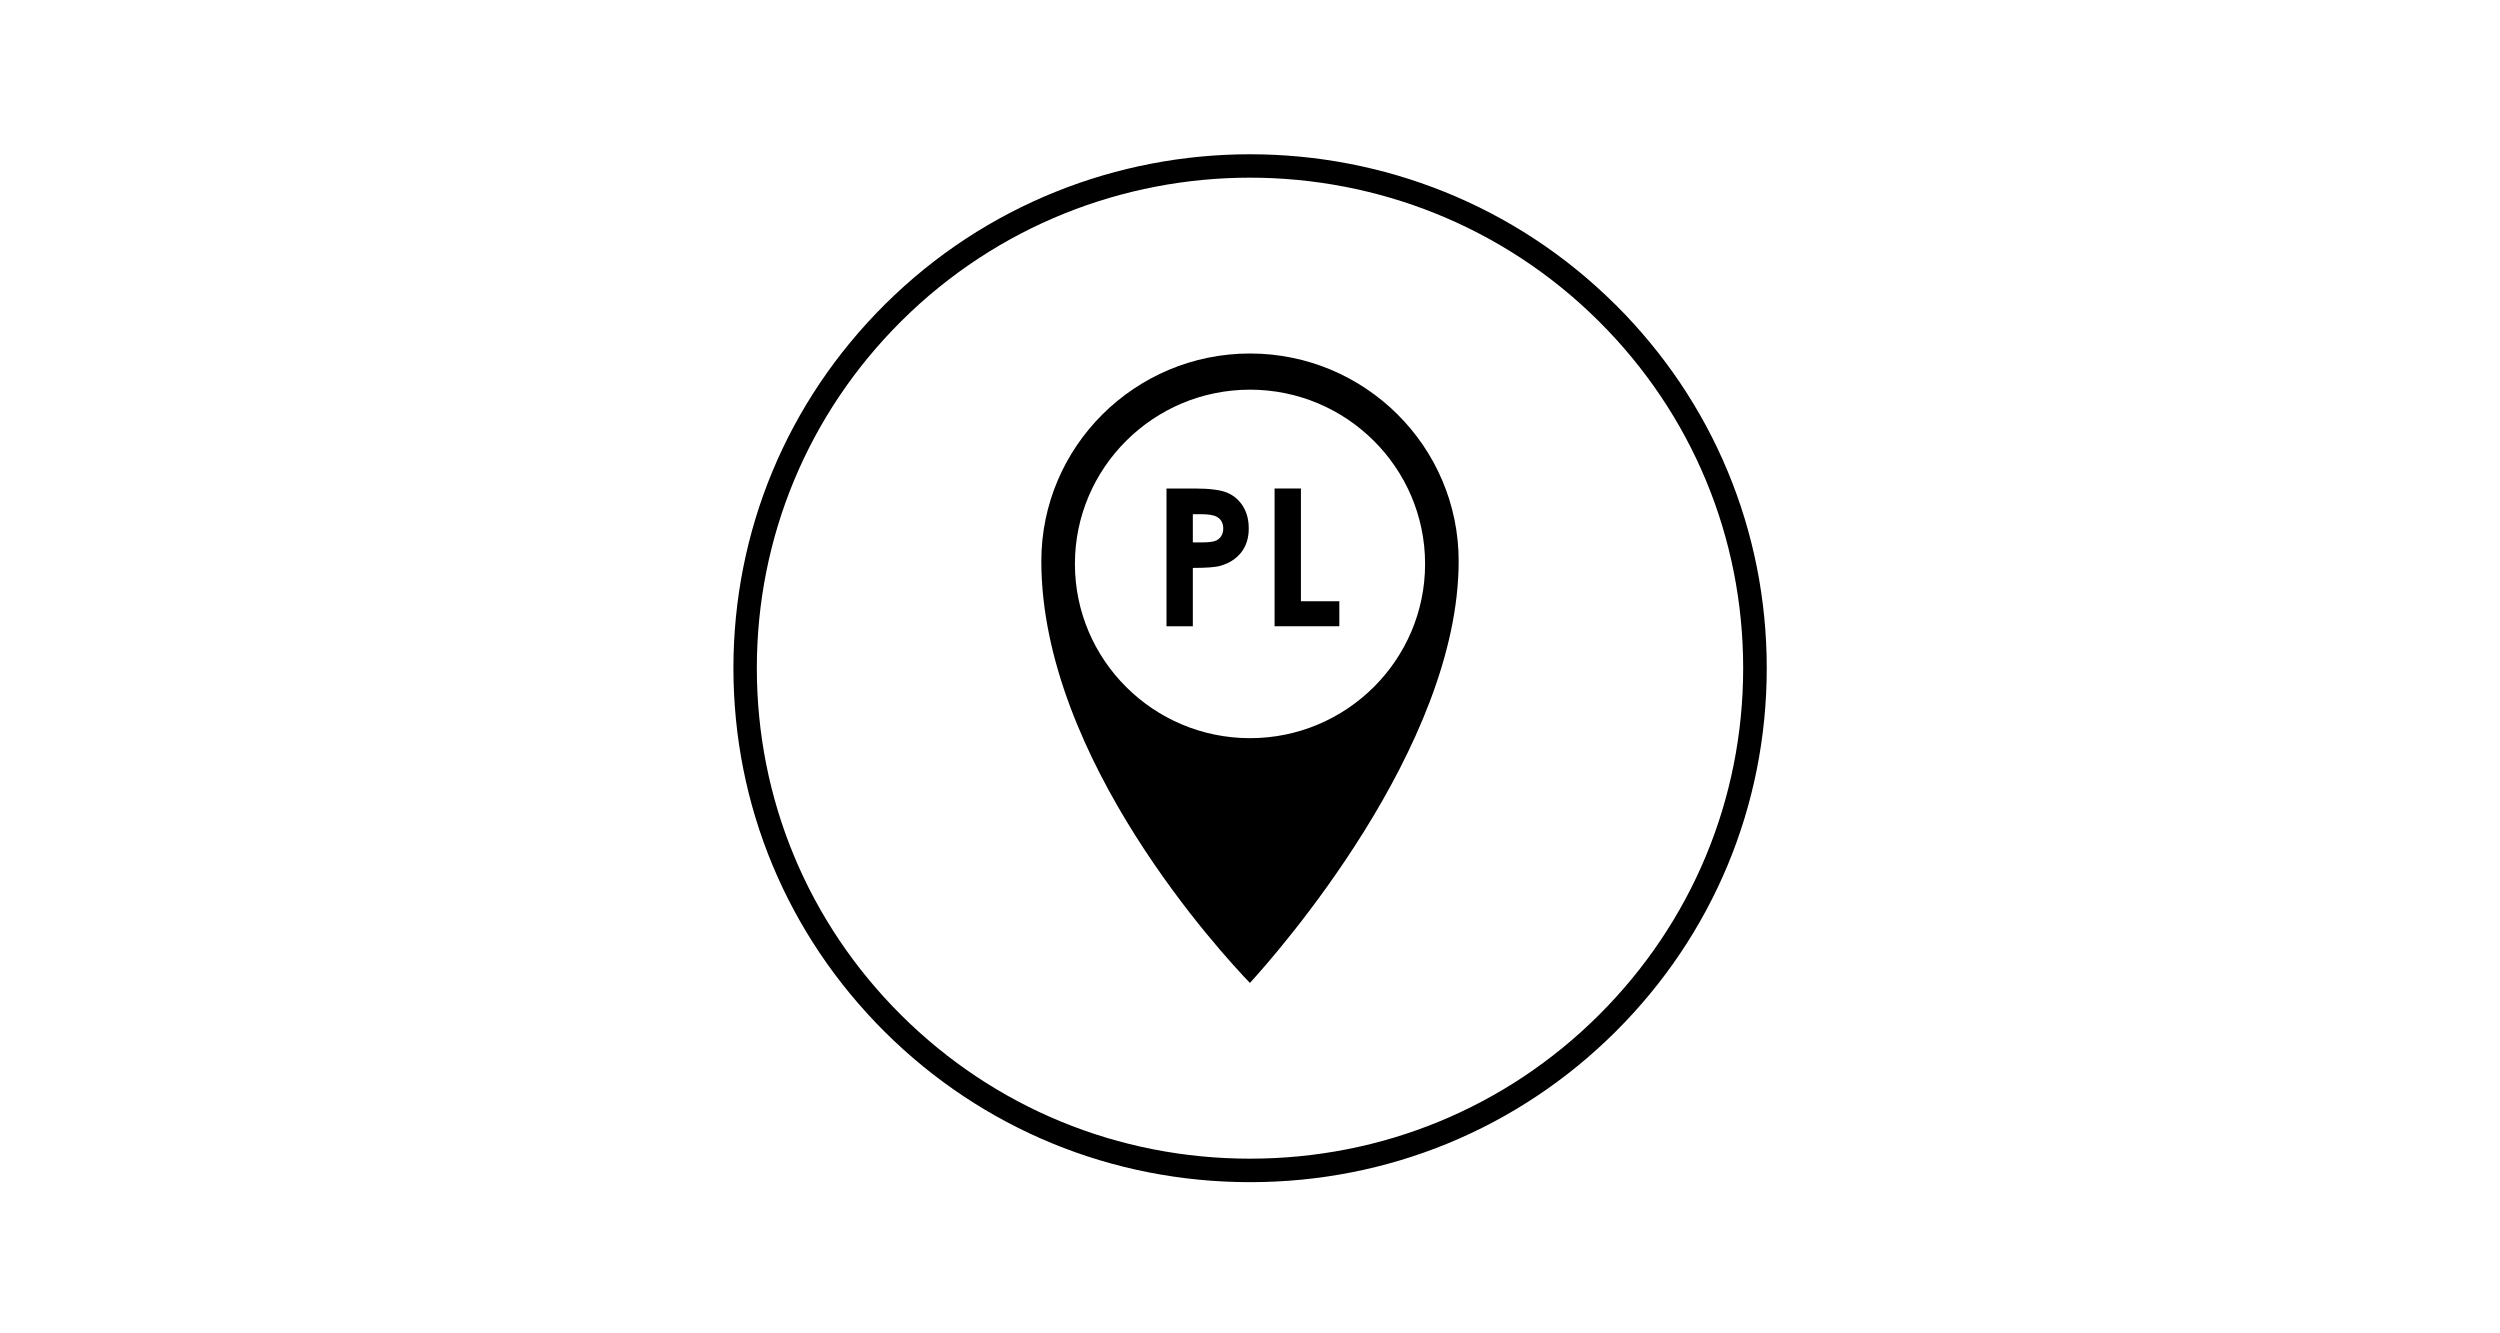
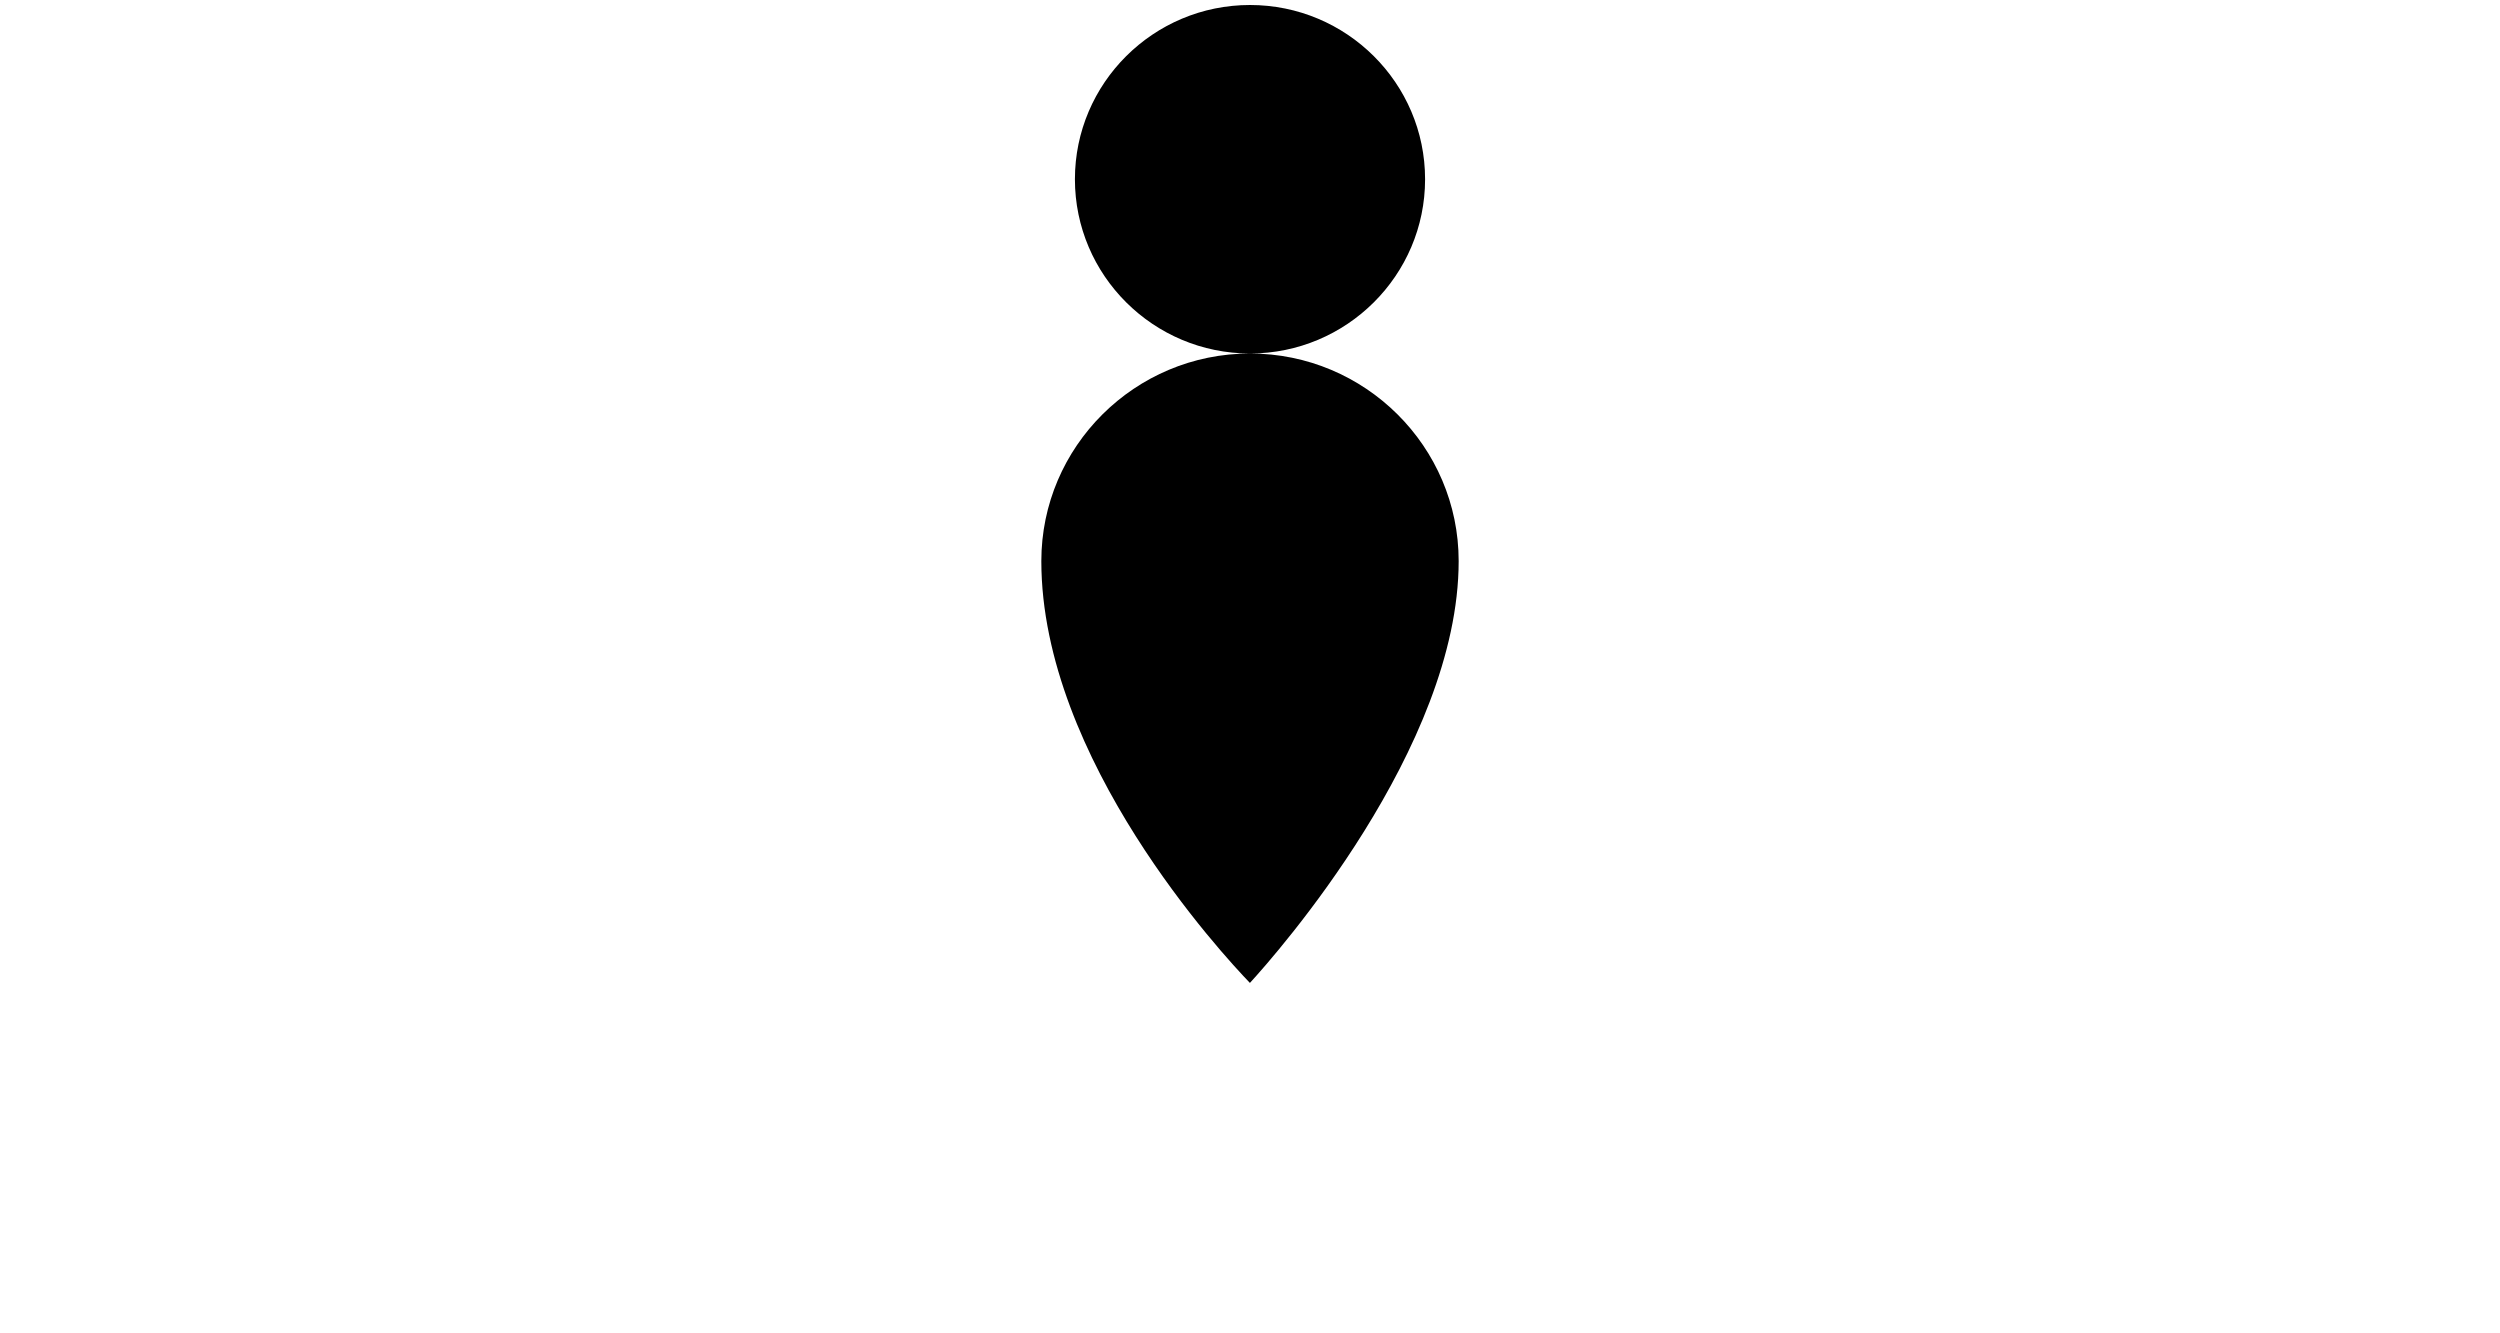
<svg xmlns="http://www.w3.org/2000/svg" width="300" height="160" viewBox="0 0 300 160">
-   <path d="M193.84,36.55c-24.17-24.05-63.5-24.05-87.67,0-11.71,11.65-18.16,27.15-18.16,43.63s6.45,31.98,18.16,43.64c11.69,11.63,27.26,18.04,43.84,18.04s32.15-6.41,43.84-18.04c11.71-11.65,18.16-27.15,18.16-43.64s-6.45-31.98-18.16-43.63ZM191.85,121.82c-11.16,11.11-26.02,17.22-41.85,17.22s-30.69-6.12-41.85-17.22c-11.18-11.12-17.33-25.91-17.33-41.64s6.16-30.52,17.33-41.64c11.54-11.48,26.7-17.22,41.85-17.22s30.31,5.74,41.85,17.22c11.18,11.12,17.33,25.91,17.33,41.64s-6.16,30.52-17.33,41.64Z" />
-   <path d="M150,42.42c-13.81,0-25.04,11.17-25.04,24.91,0,23.78,21.82,47.29,25.03,50.62,3.18-3.47,25.05-28.23,25.05-50.62,0-13.74-11.23-24.91-25.04-24.91ZM150,88.58c-11.59,0-21.01-9.38-21.01-20.91s9.42-20.91,21.01-20.91,21.01,9.38,21.01,20.91-9.42,20.91-21.01,20.91Z" />
+   <path d="M150,42.42c-13.81,0-25.04,11.17-25.04,24.91,0,23.78,21.82,47.29,25.03,50.62,3.18-3.47,25.05-28.23,25.05-50.62,0-13.74-11.23-24.91-25.04-24.91Zc-11.59,0-21.01-9.38-21.01-20.91s9.42-20.91,21.01-20.91,21.01,9.38,21.01,20.91-9.42,20.91-21.01,20.91Z" />
  <path d="M147.26,59.12c-.8-.33-2.11-.5-3.92-.5h-3.36v16.53h3.16v-7c1.61,0,2.72-.08,3.33-.26,1.04-.3,1.86-.83,2.47-1.59.6-.77.91-1.72.91-2.88,0-1.04-.23-1.93-.7-2.68-.46-.74-1.1-1.29-1.9-1.62ZM146.53,64.36c-.17.26-.42.45-.73.56-.31.11-.86.17-1.65.17h-1.01v-3.39h.89c.98,0,1.65.11,2.01.33.5.29.75.76.75,1.4,0,.37-.09.68-.27.94Z" />
-   <polygon points="156.11 58.62 152.95 58.62 152.95 75.15 160.72 75.15 160.72 72.15 156.11 72.15 156.11 58.62" />
</svg>